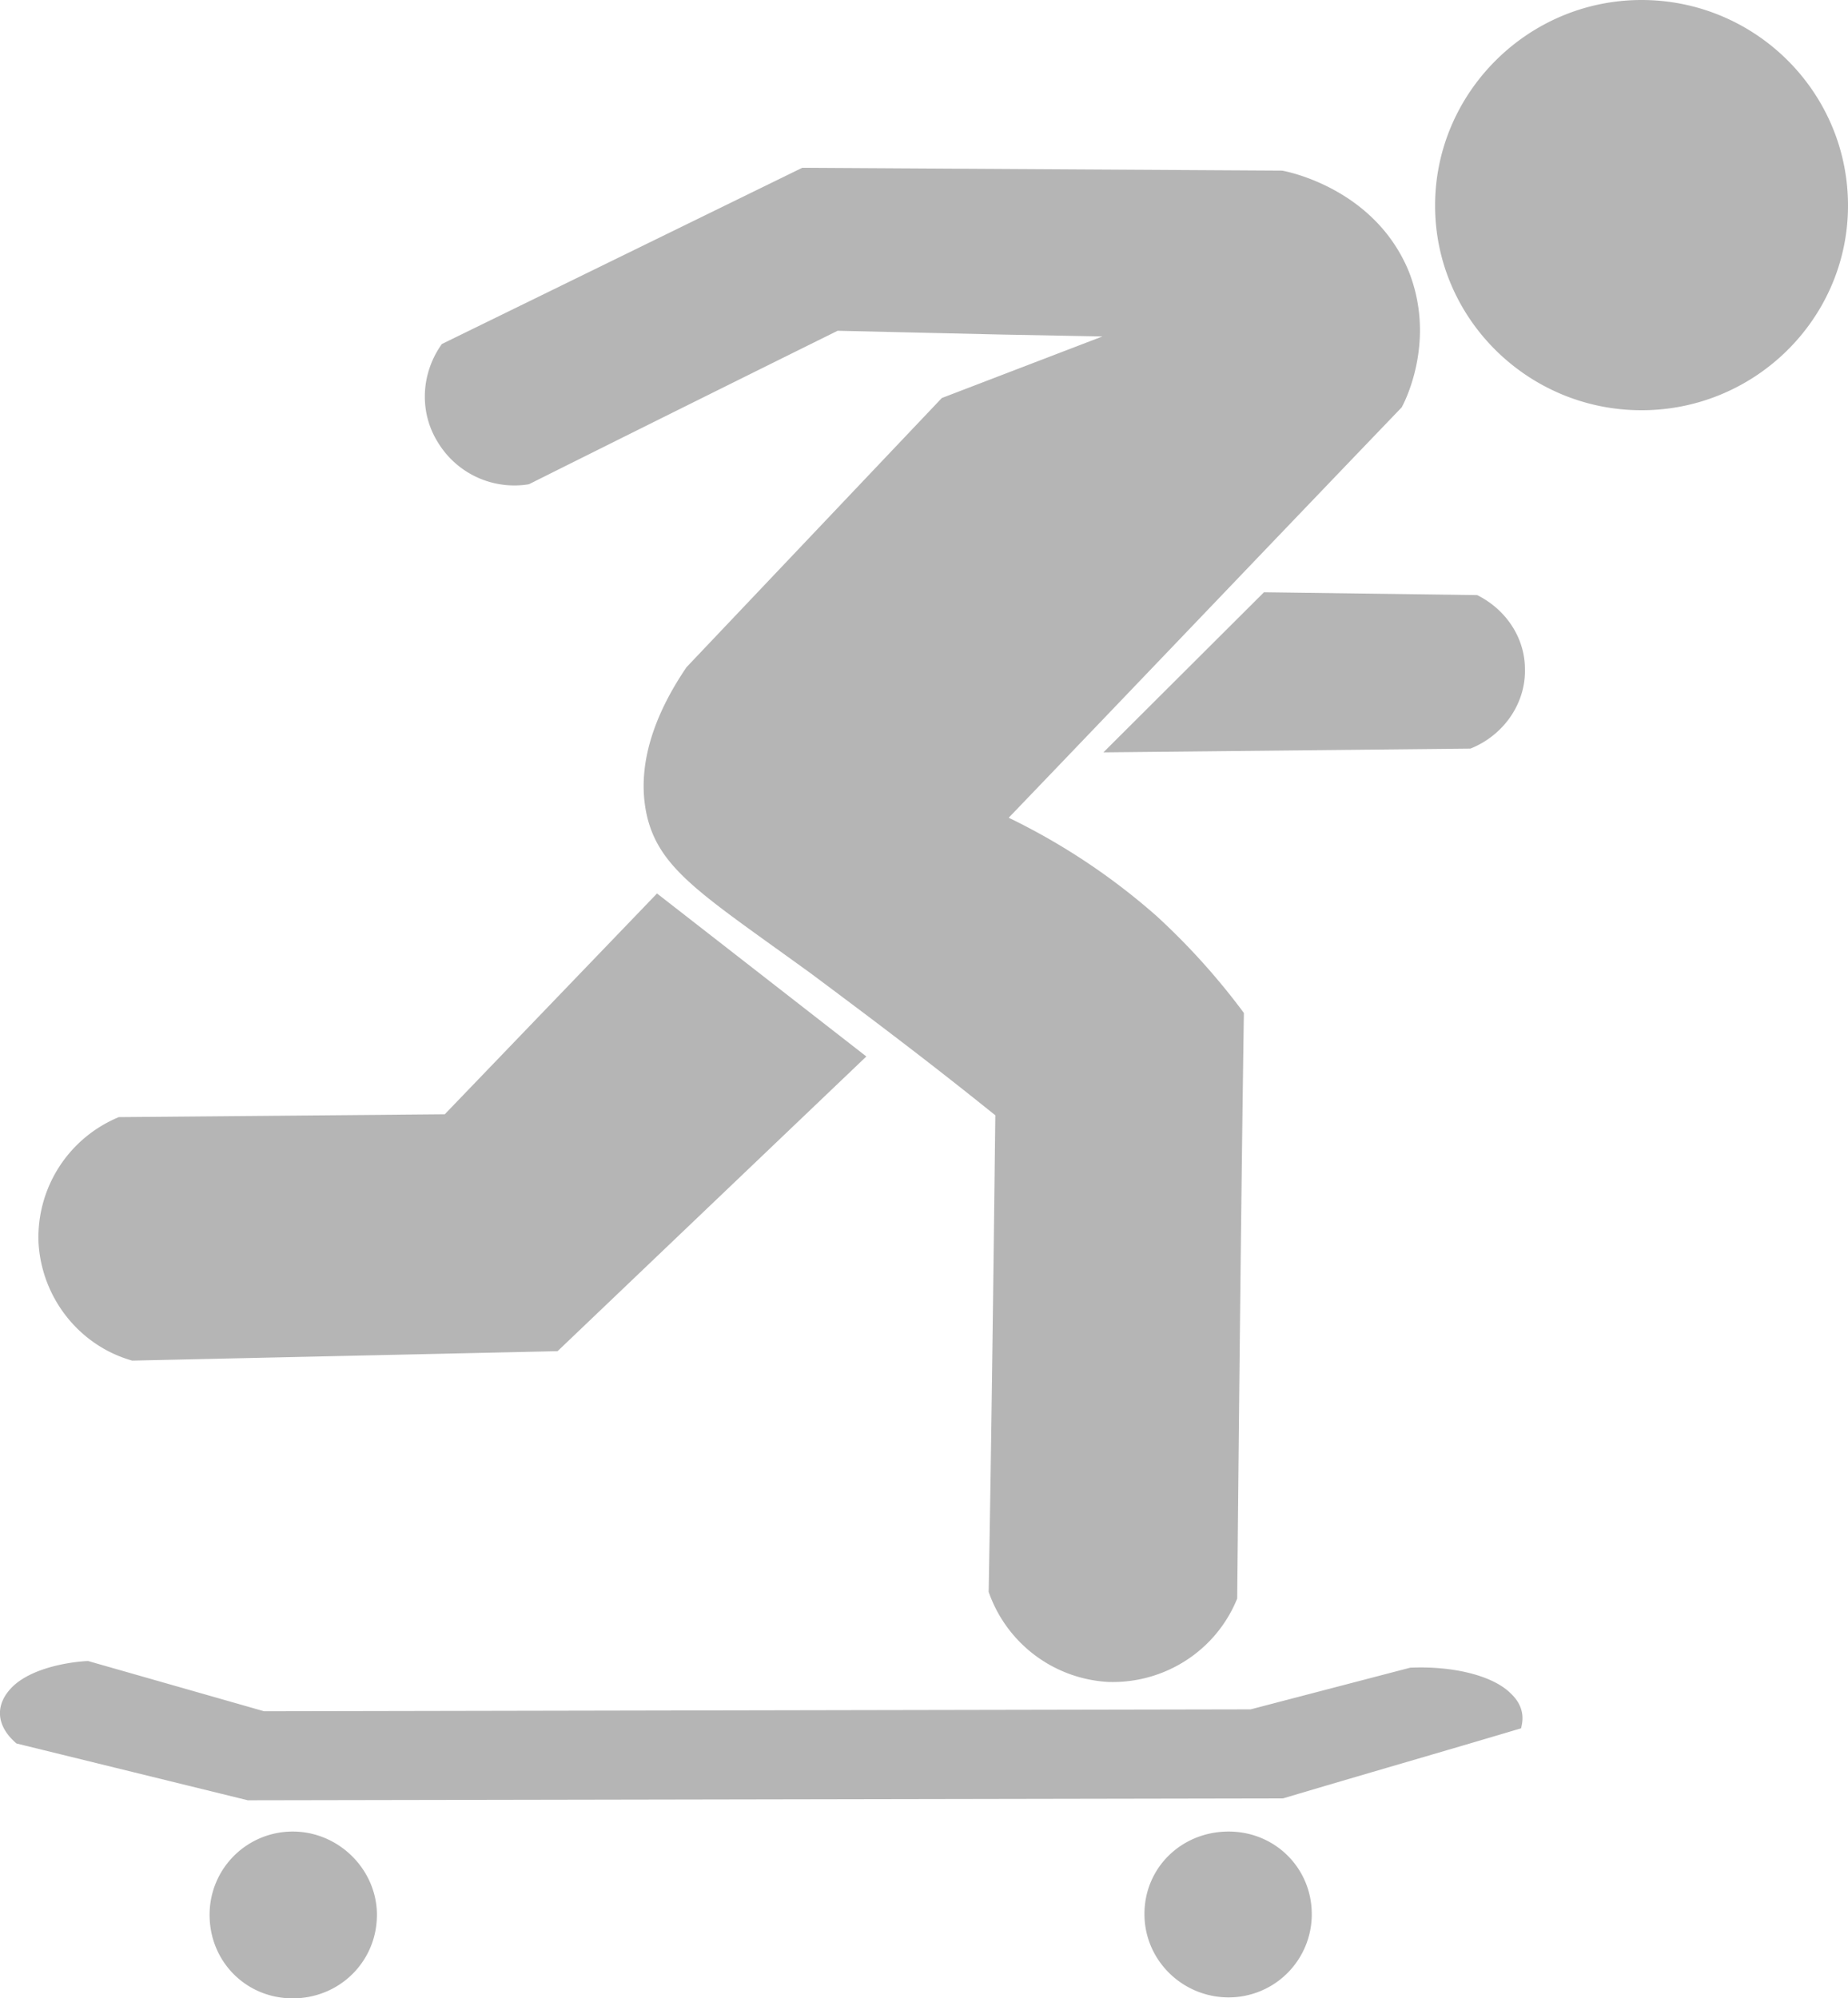
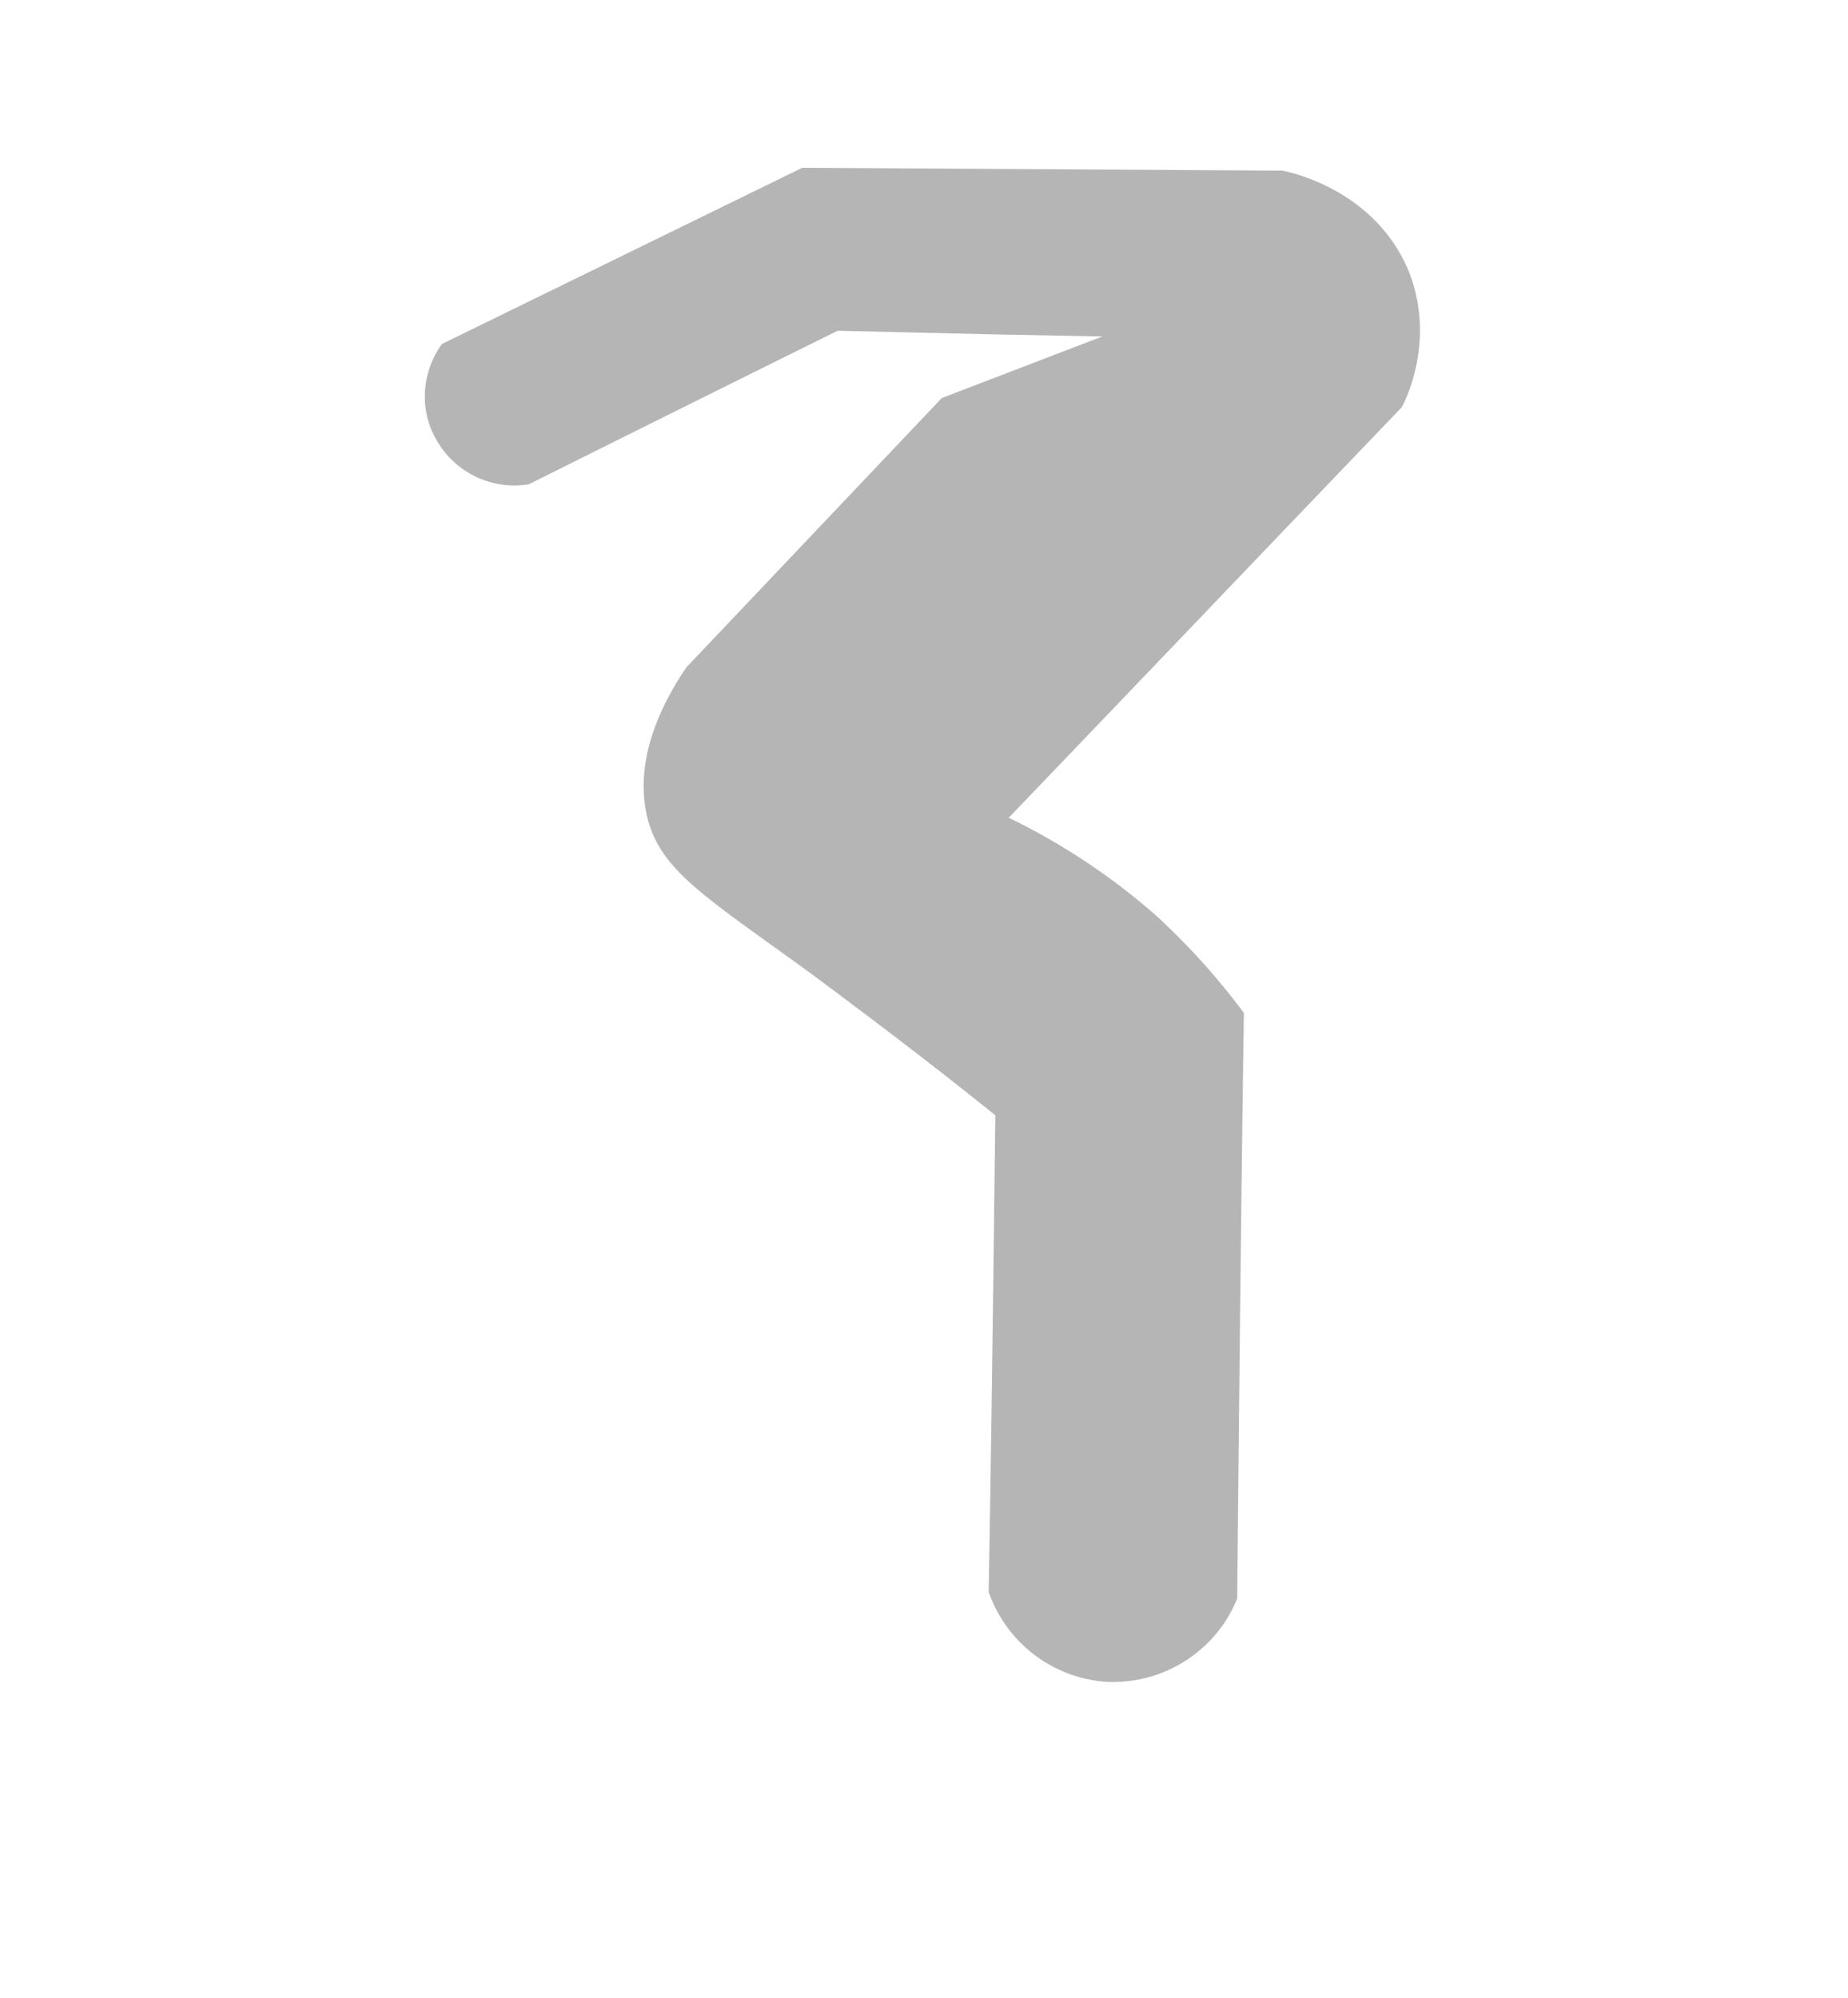
<svg xmlns="http://www.w3.org/2000/svg" fill="none" viewBox="0 0 86 93">
  <g fill="#B5B5B5" clip-path="url(#a)">
-     <path d="M17.54 89.119c0 2.16-1.734 3.881-3.915 3.881s-3.871-1.72-3.871-3.881a3.865 3.865 0 0 1 3.871-3.882c2.137 0 3.916 1.764 3.916 3.882ZM61.046 89.075a3.867 3.867 0 0 1-3.871 3.88c-2.137 0-3.916-1.718-3.916-3.88 0-2.163 1.734-3.838 3.916-3.838 2.18 0 3.87 1.72 3.87 3.838ZM70.787 80.432c-3.693 1.102-7.385 2.16-11.078 3.262l-48.176.088L.767 81.138c-.979-.838-1.023-1.852-.134-2.69 1.112-1.013 3.249-1.146 3.471-1.146l8.185 2.337 45.908-.088 7.43-1.94c1.956-.088 3.826.353 4.67 1.19.757.706.534 1.41.49 1.631ZM86 9.568c0 5.248-4.316 9.524-9.608 9.524-5.292 0-9.608-4.278-9.608-9.524C66.784 4.322 71.098 0 76.392 0 81.686 0 86 4.278 86 9.568ZM70.965 31.133c.044 1.587-.979 3.086-2.535 3.705l-17.081.176 7.473-7.452 9.92.133c1.333.66 2.223 1.983 2.223 3.438ZM40.316 49.167 25.948 62.881l-19.796.44c-2.49-.704-4.227-2.953-4.36-5.512a6.055 6.055 0 0 1 3.737-5.82l15.169-.133 9.877-10.275 9.74 7.584v.002Z" />
    <path d="M65.226 18.962c-6.095 6.35-12.19 12.744-18.284 19.094a30.428 30.428 0 0 1 6.895 4.587 32.011 32.011 0 0 1 4.049 4.498c-.133 9.084-.222 18.169-.311 27.252-.979 2.424-3.382 3.97-6.006 3.881a6.254 6.254 0 0 1-5.56-4.19c.133-7.408.221-14.772.31-22.18-3.557-2.865-6.539-5.071-8.54-6.57-4.983-3.617-7.029-4.807-7.651-7.276-.667-2.733.711-5.38 1.823-7.011L43.83 18.523l7.473-2.865-4.671-.088-7.651-.177a4332.2 4332.2 0 0 0-14.369 7.144 4.159 4.159 0 0 1-4.227-1.94c-.889-1.41-.8-3.218.178-4.587l16.77-8.201 22.33.132c.268.044 4.272.838 5.873 4.631 1.29 3.176-.089 5.997-.311 6.394l.002-.004Z" />
  </g>
  <defs>
    <clipPath id="a">
      <path fill="#fff" d="M0 0h86v93H0z" />
    </clipPath>
  </defs>
</svg>